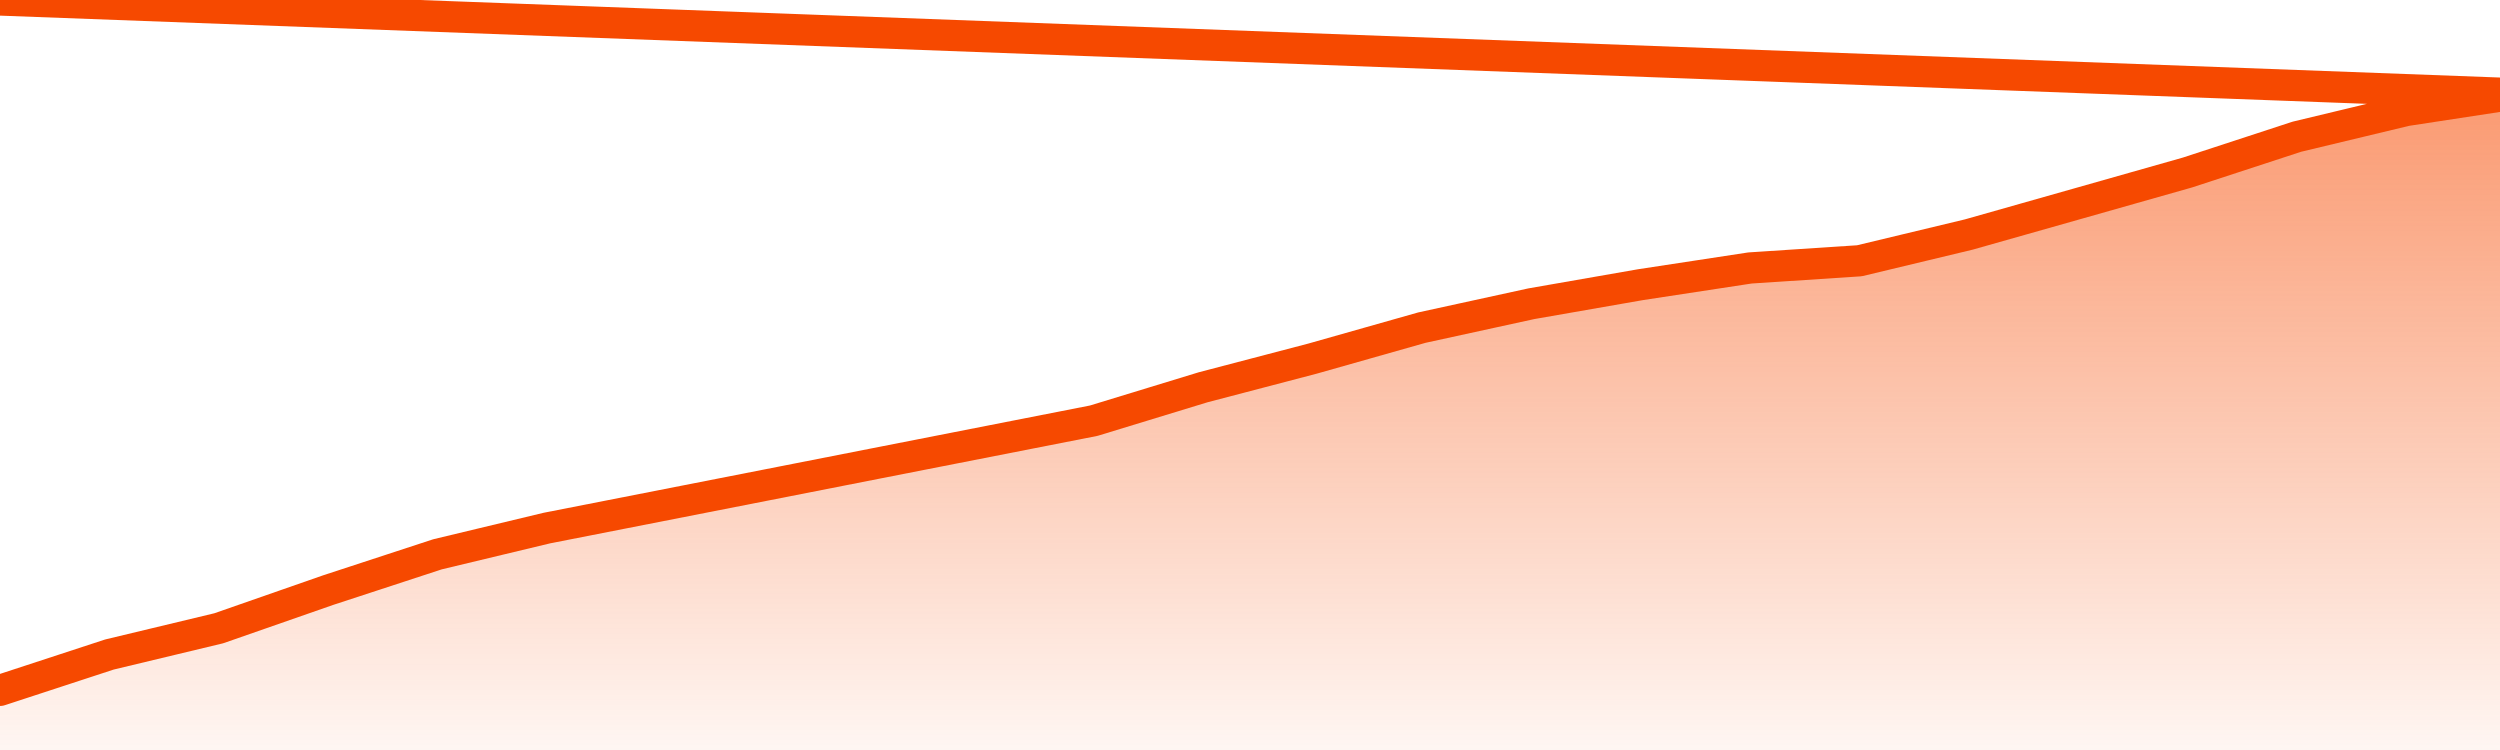
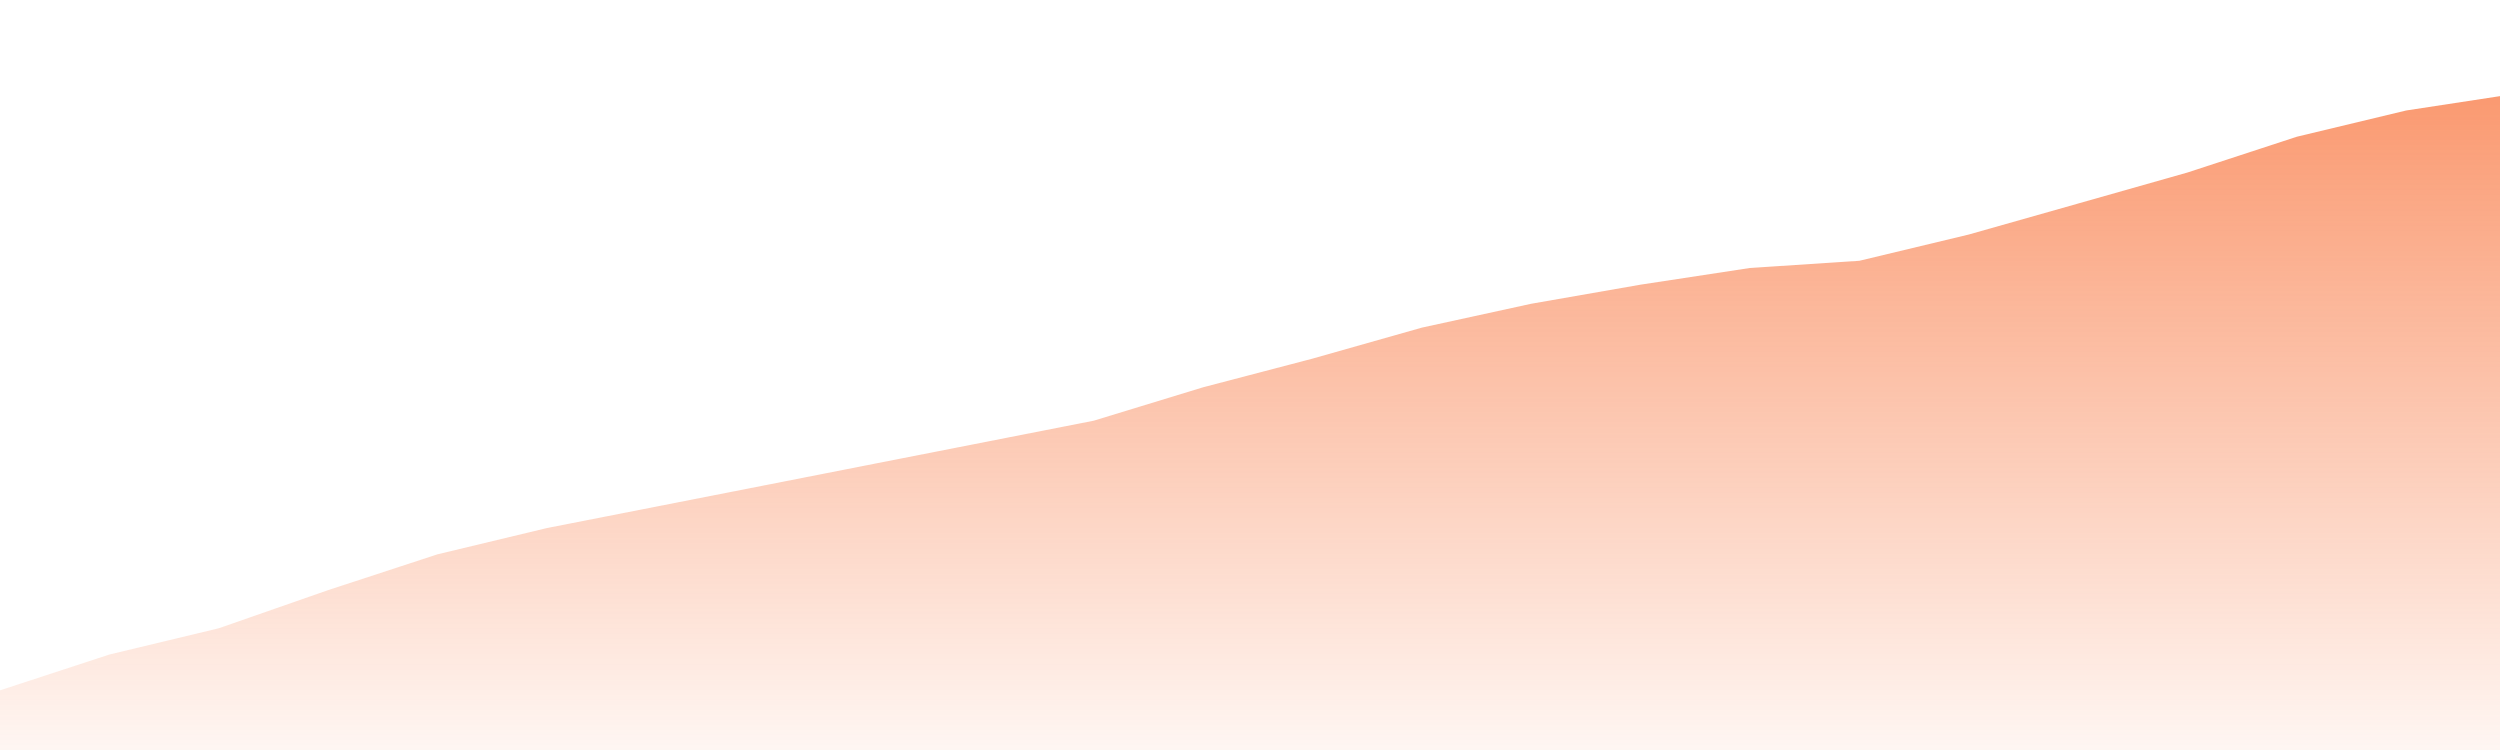
<svg xmlns="http://www.w3.org/2000/svg" version="1.1" width="80" height="24" viewBox="0 0 80 24">
  <defs>
    <linearGradient x1=".5" x2=".5" y2="1" id="gradient">
      <stop offset="0" stop-color="#F64900" />
      <stop offset="1" stop-color="#f64900" stop-opacity="0" />
    </linearGradient>
  </defs>
  <path fill="url(#gradient)" fill-opacity="0.56" stroke="none" d="M 0,26 0.0,22.091 3.5,20.945 7.0,20.105 10.5,18.884 14.0,17.738 17.5,16.898 21.0,16.211 24.5,15.524 28.0,14.836 31.5,14.149 35.0,13.462 38.5,12.393 42.0,11.476 45.5,10.484 49.0,9.72 52.5,9.109 56.0,8.575 59.5,8.345 63.0,7.505 66.5,6.513 70.0,5.52 73.5,4.375 77.0,3.535 80.5,3.0 82,26 Z" />
-   <path fill="none" stroke="#F64900" stroke-width="1" stroke-linejoin="round" stroke-linecap="round" d="M 0.0,22.091 3.5,20.945 7.0,20.105 10.5,18.884 14.0,17.738 17.5,16.898 21.0,16.211 24.5,15.524 28.0,14.836 31.5,14.149 35.0,13.462 38.5,12.393 42.0,11.476 45.5,10.484 49.0,9.72 52.5,9.109 56.0,8.575 59.5,8.345 63.0,7.505 66.5,6.513 70.0,5.52 73.5,4.375 77.0,3.535 80.5,3.0.join(' ') }" />
</svg>